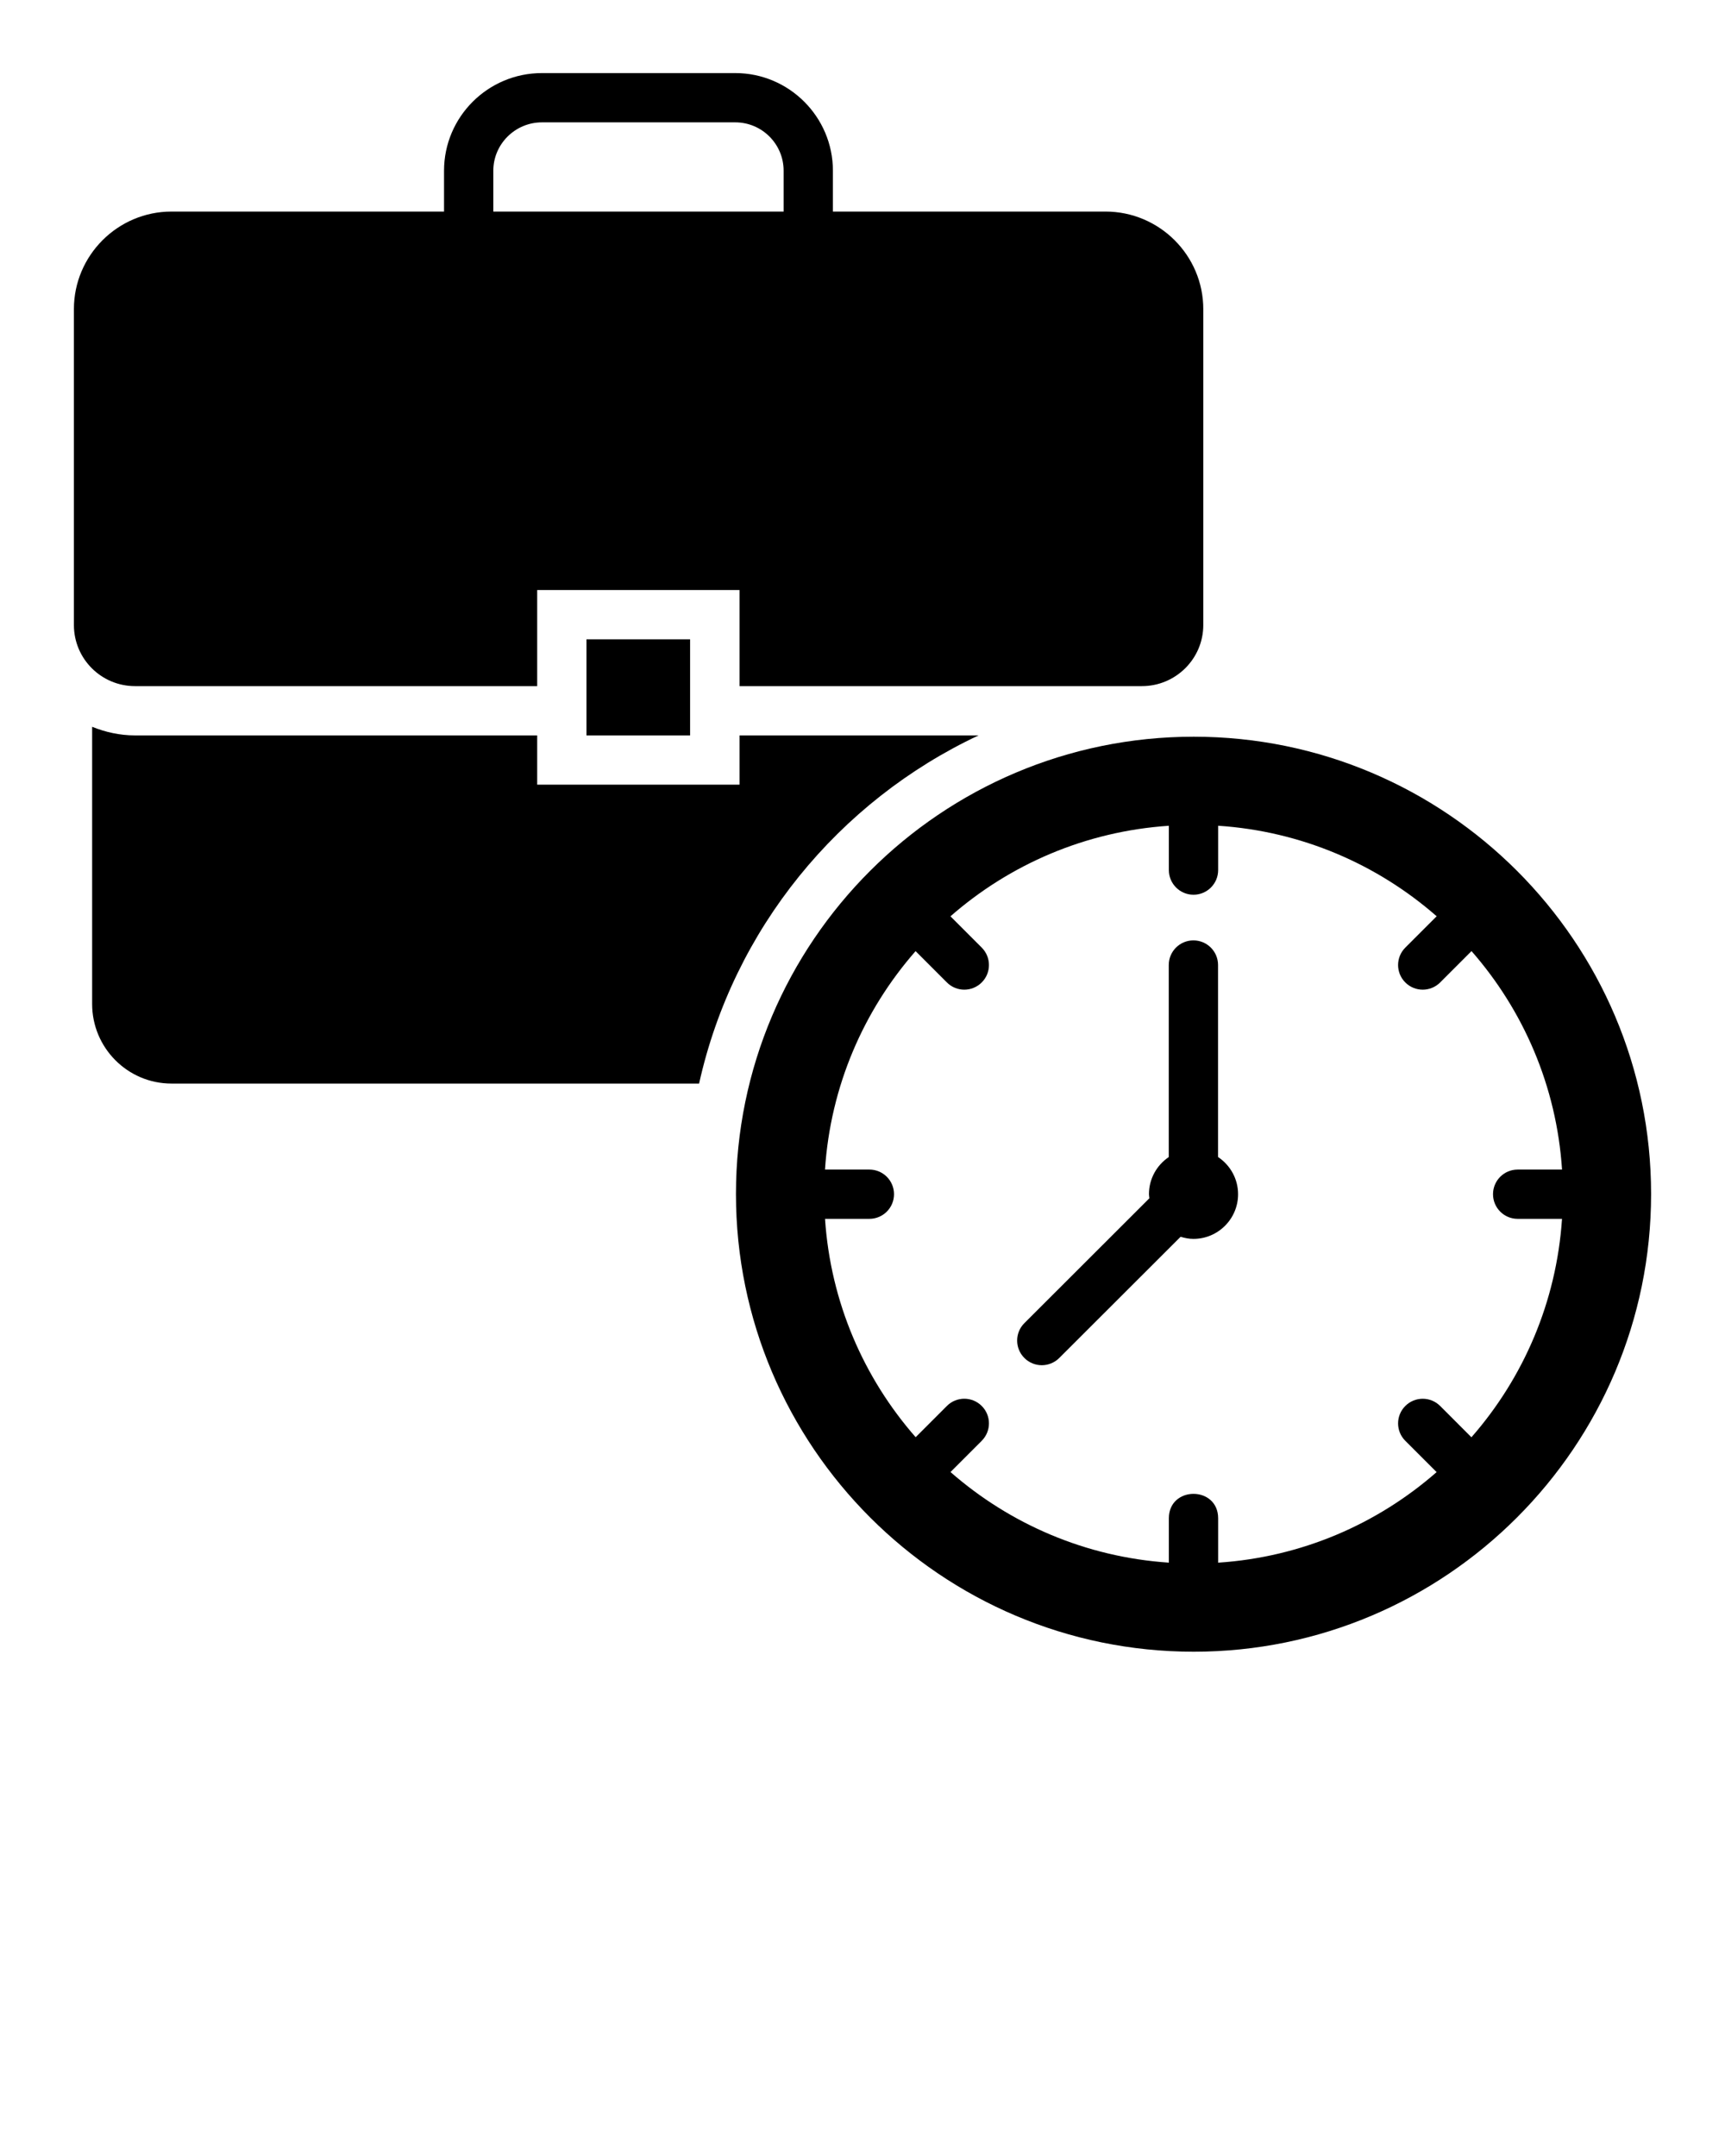
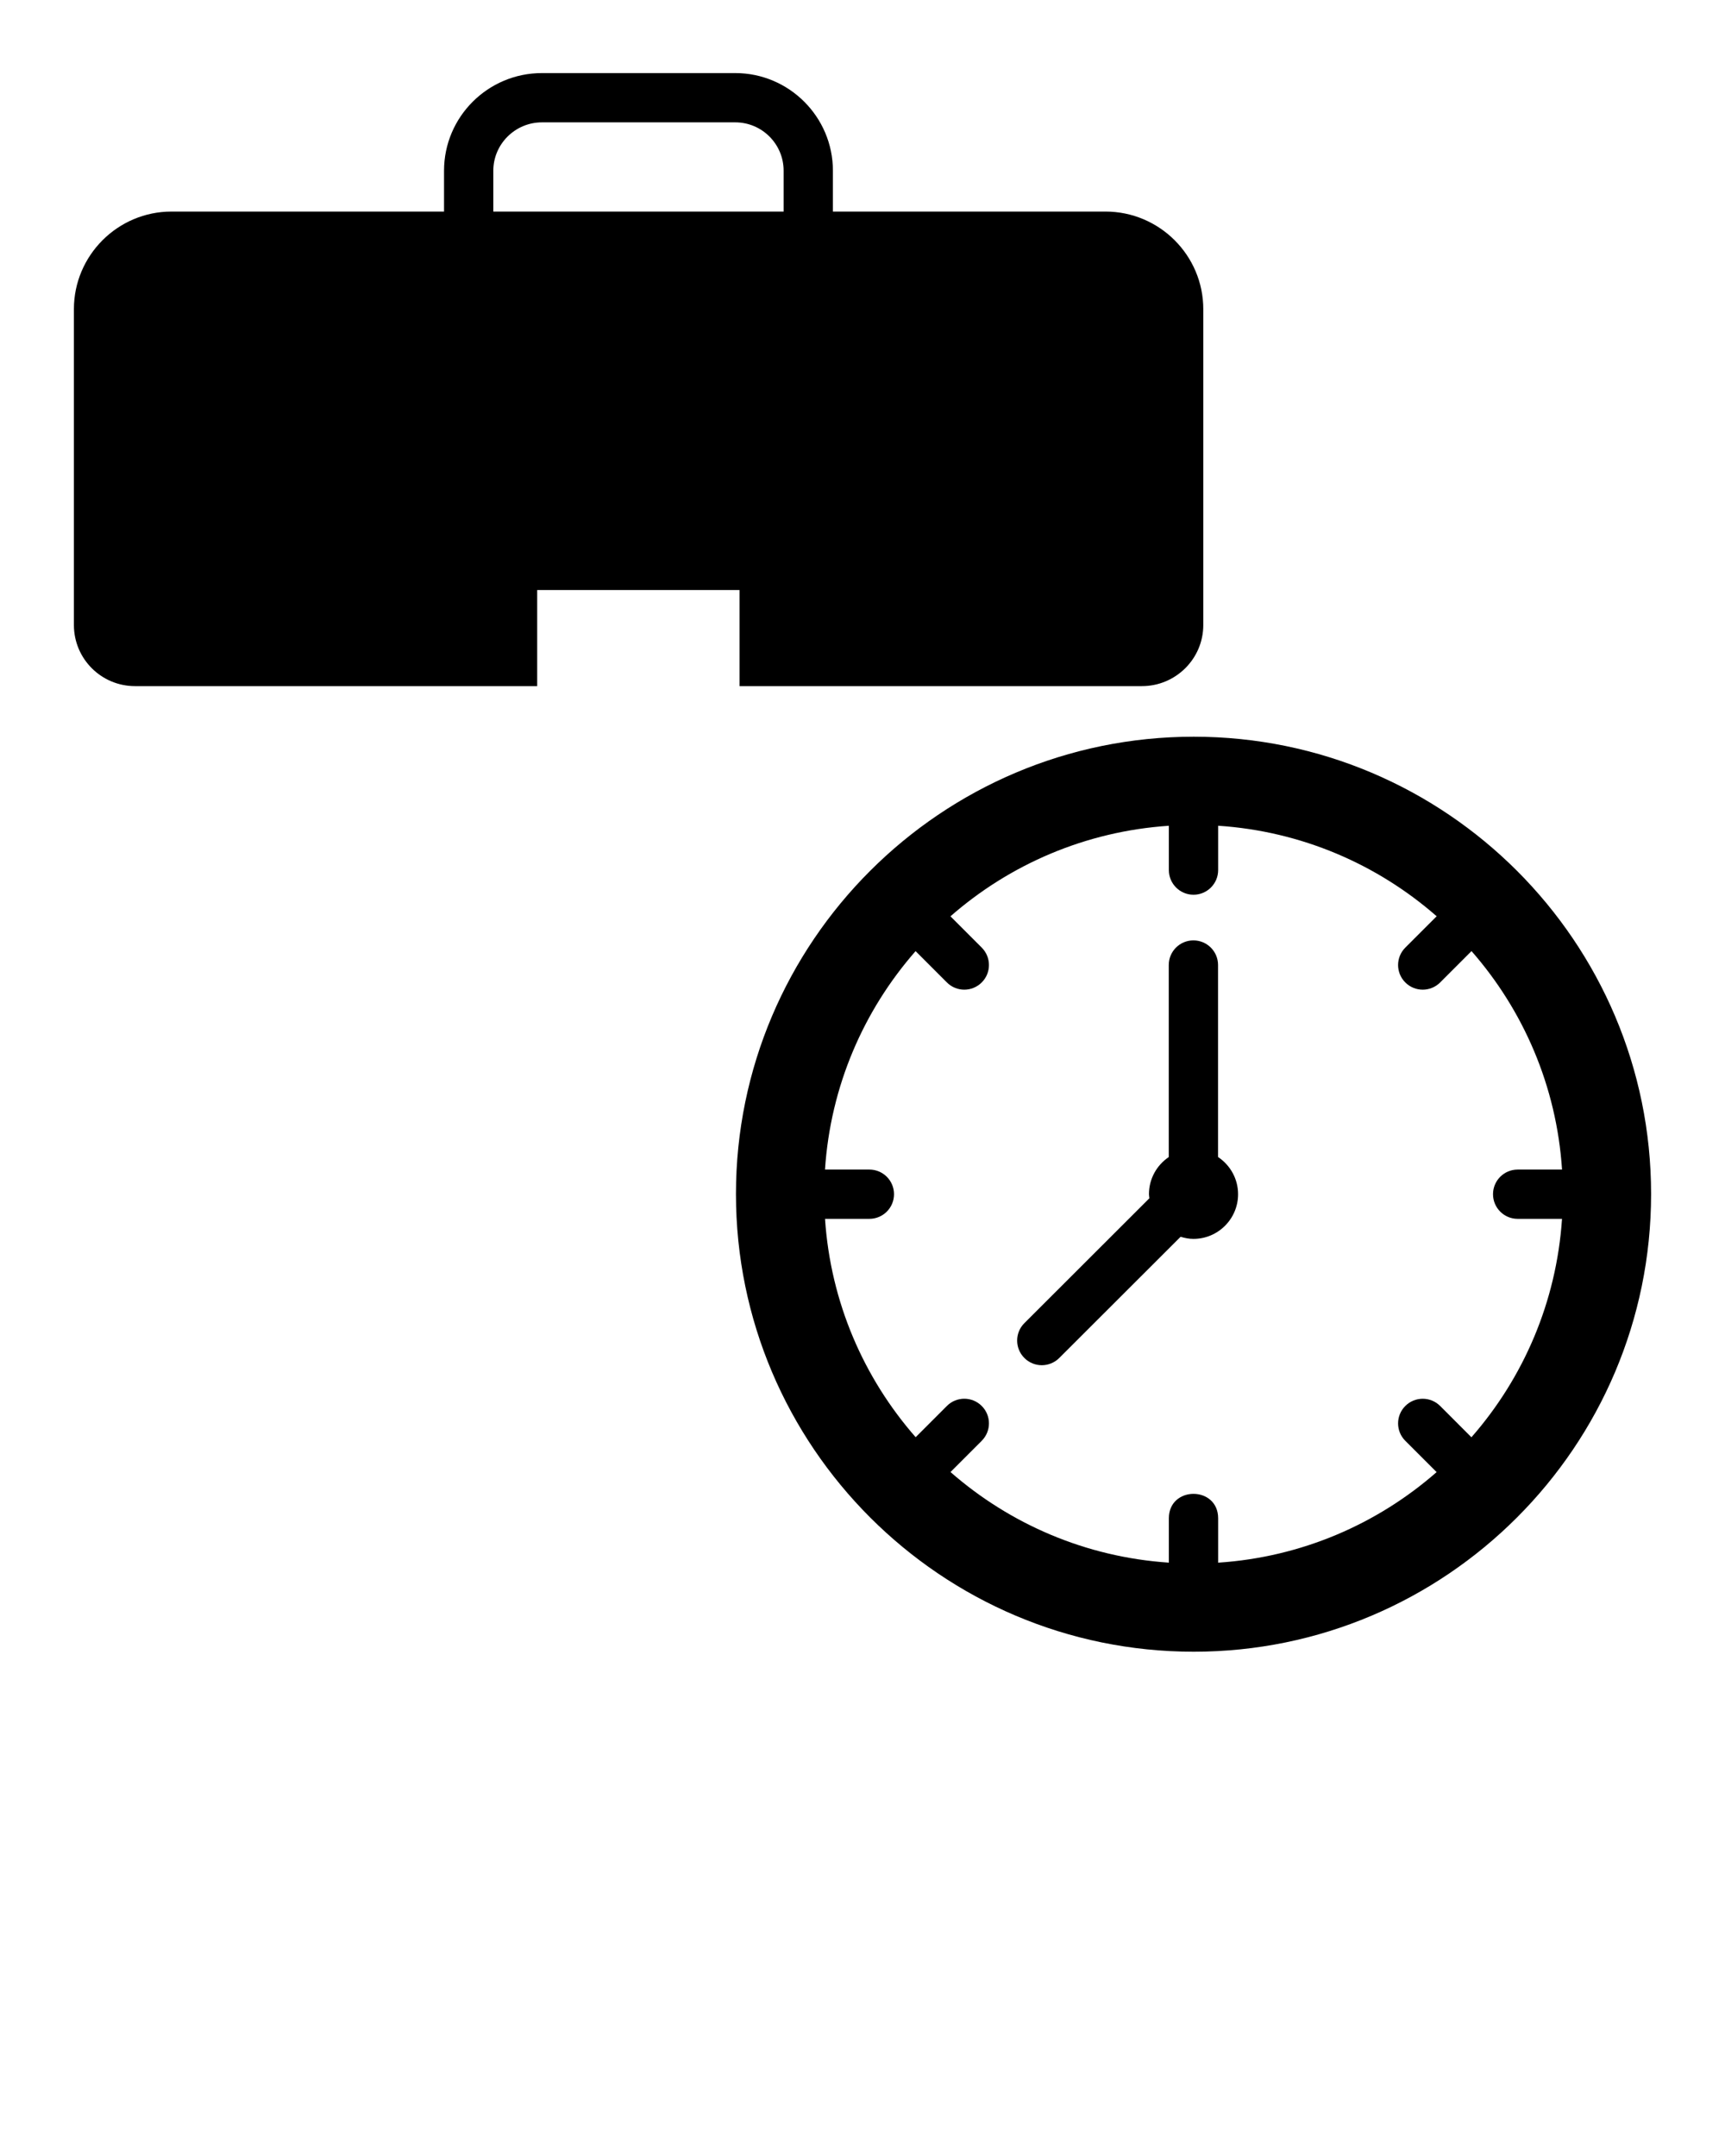
<svg xmlns="http://www.w3.org/2000/svg" version="1.1" x="0px" y="0px" viewBox="0 0 70 87.5" enable-background="new 0 0 70 70" xml:space="preserve">
  <g>
    <g>
-       <path d="M39.709,29.846h-9.7v2h-8.21v-2H5.479c-0.61,0-1.2-0.13-1.74-0.35v11.25    c0,1.78,1.44,3.23,3.22,3.23h21.41    C29.759,37.706,34.029,32.516,39.709,29.846z" />
      <path d="M21.799,27.846v-3.9h8.21v3.9h16.33c1.37,0,2.49-1.11,2.49-2.48    V12.546c0-2.18-1.78-3.96-3.97-3.96H33.799V6.926    c0-2.18-1.78-3.96-3.96-3.96h-7.85c-2.19,0-3.97,1.78-3.97,3.96v1.66    H6.959c-2.18,0-3.96,1.78-3.96,3.96V25.366c0,1.37,1.11,2.48,2.48,2.48    H21.799z M20.019,6.926c0-1.08,0.89-1.96,1.97-1.96h7.85    c1.08,0,1.96,0.88,1.96,1.96v1.66H20.019V6.926z" />
      <path d="M48.441,29.899c-10.243,0-18.576,8.326-18.576,18.559    c0,10.243,8.333,18.576,18.576,18.576c10.233,0,18.56-8.333,18.56-18.576    C67.001,38.225,58.674,29.899,48.441,29.899z M59.71,58.331l-1.269-1.27    c-0.391-0.391-1.023-0.391-1.414,0c-0.391,0.39-0.391,1.023,0,1.414l1.27,1.27    c-2.405,2.107-5.481,3.452-8.865,3.675v-1.8c0-1.323-2-1.324-2,0v1.799    c-3.383-0.226-6.457-1.572-8.861-3.677l1.267-1.268    c0.391-0.391,0.391-1.024,0-1.414c-0.391-0.391-1.023-0.391-1.414,0l-1.267,1.268    c-2.106-2.404-3.452-5.479-3.678-8.862h1.8c0.553,0,1-0.448,1-1s-0.447-1-1-1    h-1.801c0.223-3.384,1.569-6.46,3.676-8.865l1.27,1.271    c0.391,0.391,1.023,0.391,1.414,0c0.391-0.39,0.391-1.023,0-1.414l-1.269-1.27    c2.404-2.104,5.479-3.449,8.863-3.675v1.799c0,0.552,0.447,1,1,1s1-0.448,1-1v-1.8    c3.385,0.223,6.462,1.568,8.867,3.674l-1.272,1.272    c-0.391,0.391-0.391,1.024,0,1.414c0.391,0.391,1.023,0.391,1.414,0l1.272-1.273    c2.106,2.405,3.451,5.482,3.674,8.867h-1.801c-0.553,0-1,0.448-1,1s0.447,1,1,1    h1.8C63.16,52.85,61.815,55.926,59.71,58.331z" />
      <path d="M49.428,46.957v-7.792c0-0.552-0.447-1-1-1s-1,0.448-1,1v7.794    c-0.484,0.326-0.804,0.879-0.804,1.507c0,0.057,0.012,0.11,0.017,0.166    l-5.072,5.067c-0.391,0.39-0.391,1.023,0,1.414    c0.39,0.391,1.022,0.392,1.414,0.001l4.926-4.92    c0.166,0.051,0.338,0.086,0.52,0.086c0.999,0,1.812-0.813,1.812-1.813    C50.241,47.837,49.917,47.282,49.428,46.957z" />
-       <rect x="23.799" y="25.946" width="4.205" height="3.9" />
    </g>
  </g>
</svg>